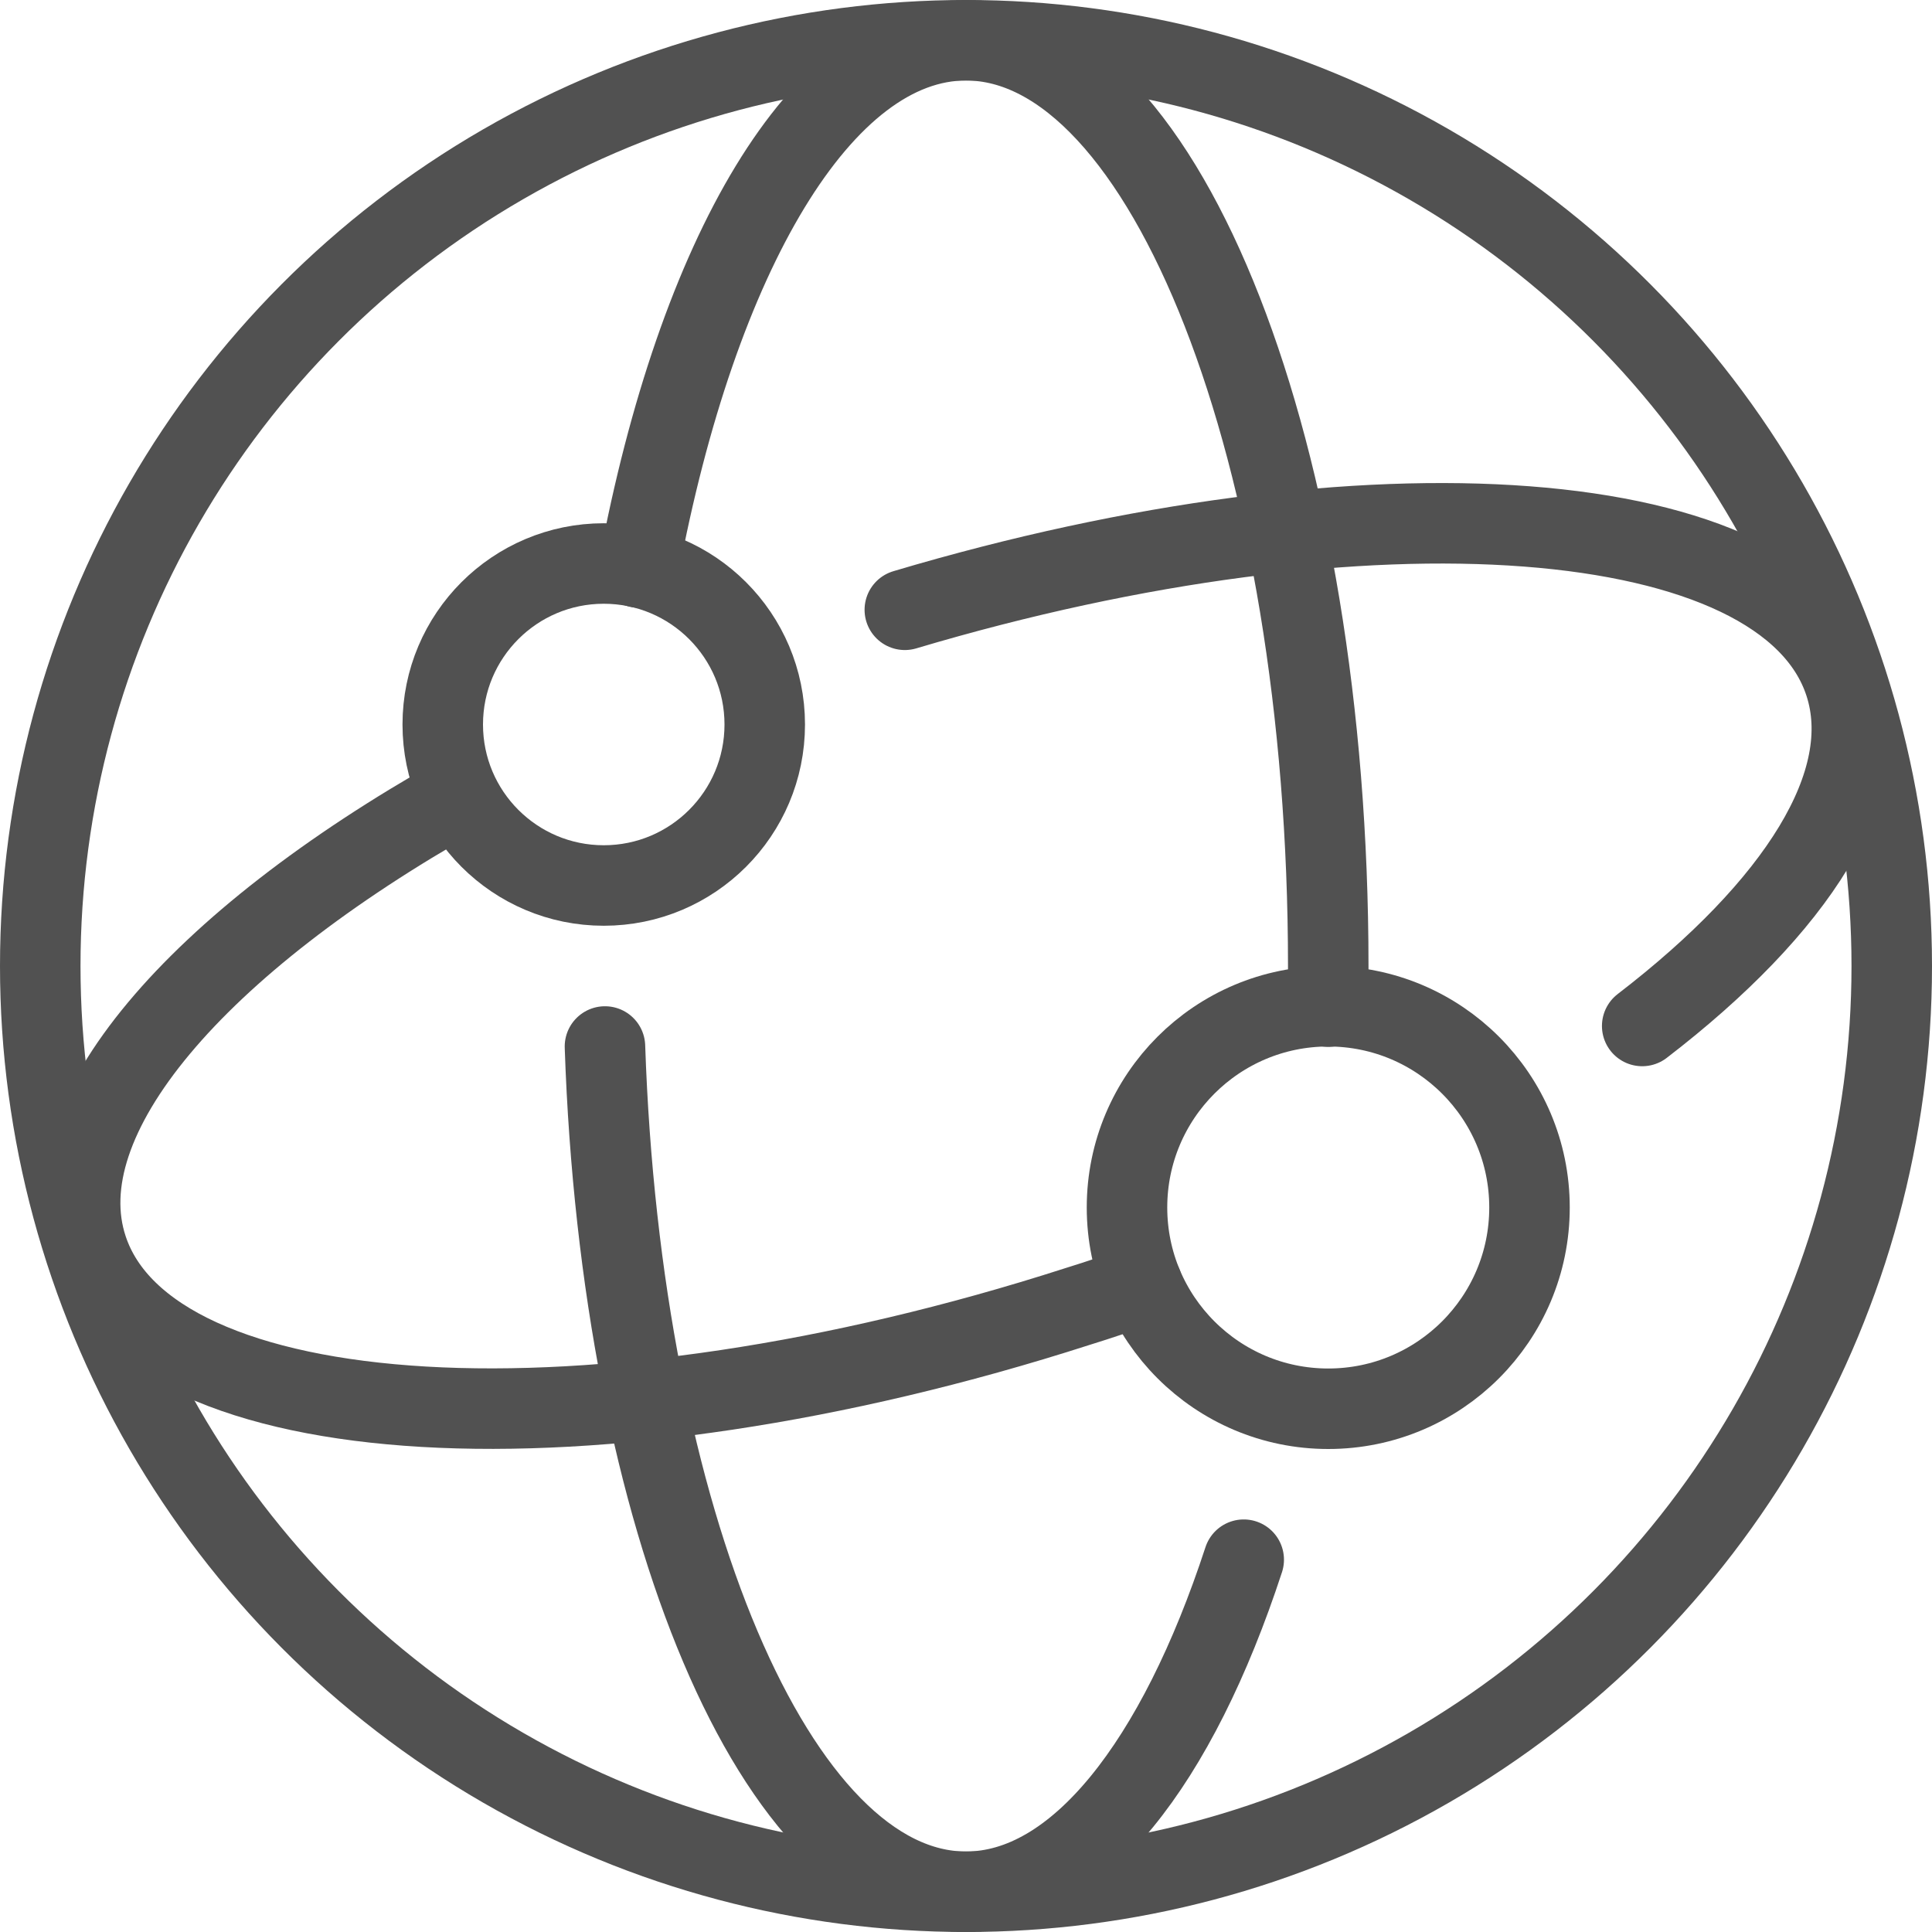
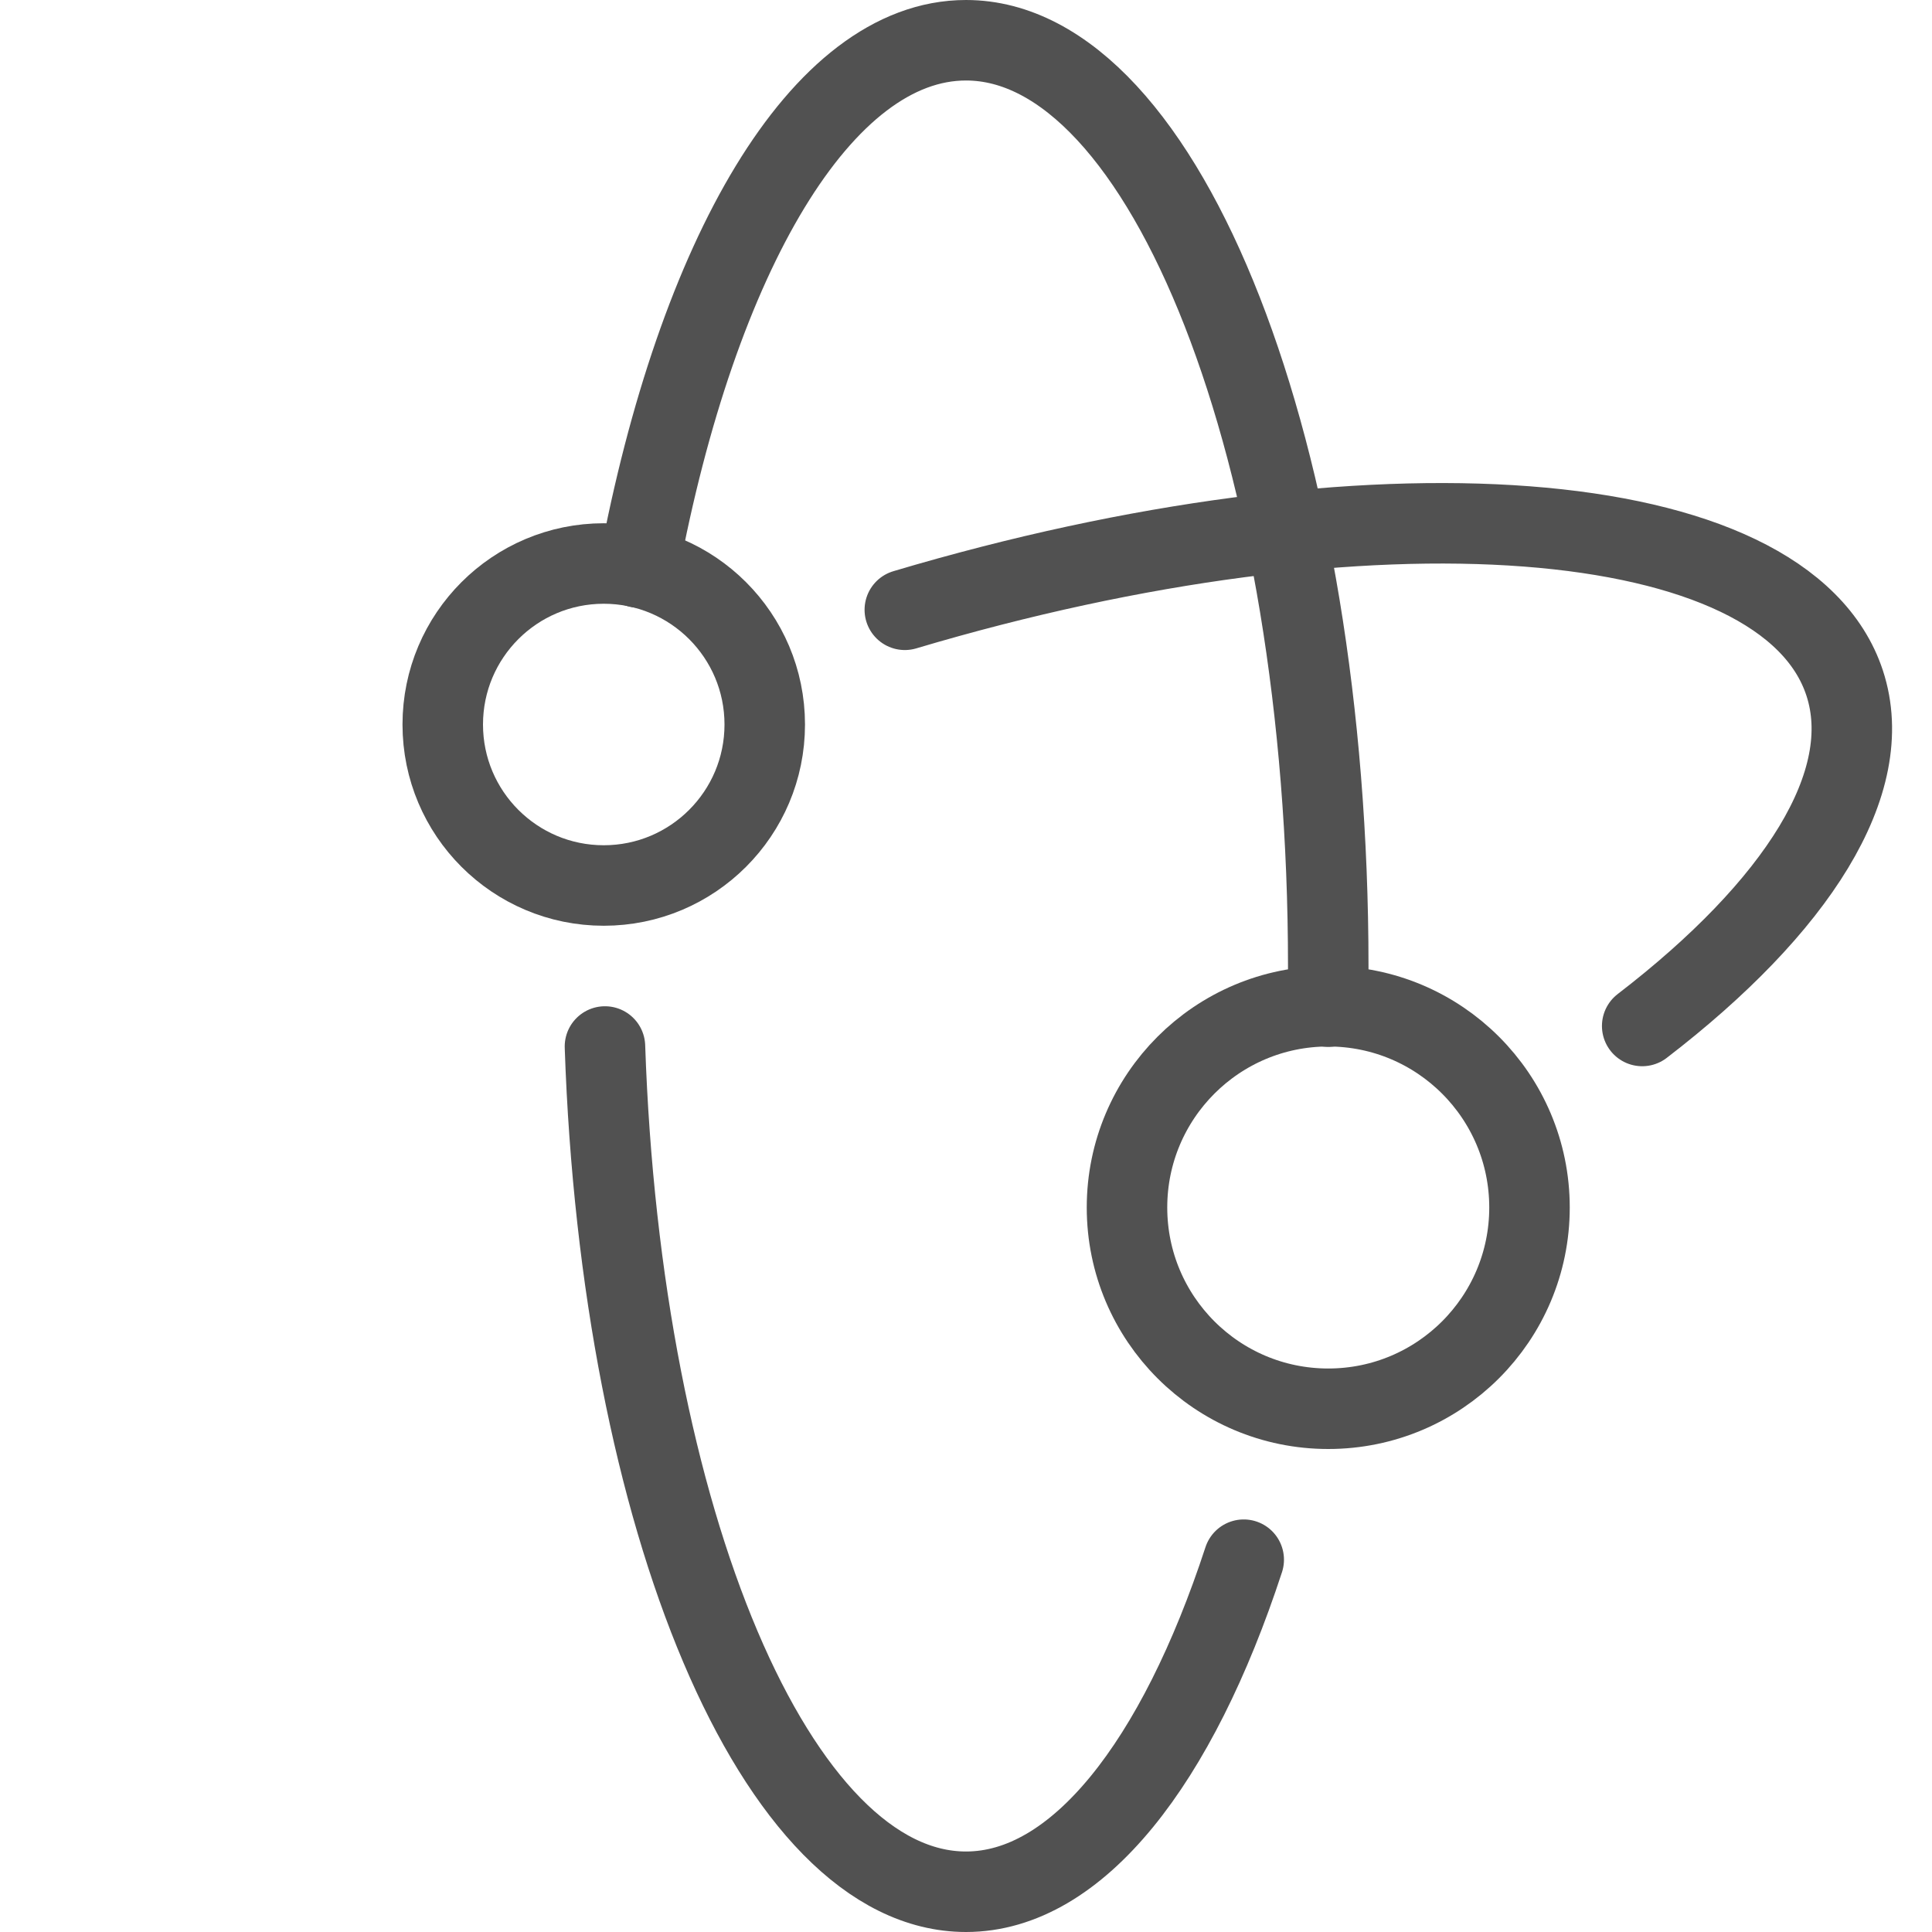
<svg xmlns="http://www.w3.org/2000/svg" viewBox="0 0 48 48" width="48" height="48">
  <defs>
    <style>
      .cls-1 {
        fill: none;
        stroke: #515151;
        stroke-linecap: round;
        stroke-miterlimit: 10;
        stroke-width: 2px;
      }
    </style>
  </defs>
  <g id="Assets">
    <g>
      <circle class="cls-1" cx="33" cy="30" r="5" />
      <circle class="cls-1" cx="15" cy="18" r="4" />
-       <circle class="cls-1" cx="24" cy="24" r="23" />
      <path class="cls-1" d="m30.9,38.75c-1.65,5.04-4.13,8.25-6.9,8.25-4.71,0-8.57-9.23-8.97-21" />
      <path class="cls-1" d="m15.87,14.1c1.45-7.75,4.54-13.1,8.13-13.1,4.97,0,9,10.3,9,23,0,.34,0,.67,0,1.01" />
-       <path class="cls-1" d="m28.38,31.92c-.53.19-1.06.37-1.61.54-12.05,3.88-23.06,3.24-24.6-1.44-1.07-3.25,2.74-7.6,9.22-11.25" />
      <path class="cls-1" d="m22.48,15.15c11.55-3.44,21.87-2.69,23.35,1.82.81,2.47-1.19,5.57-5.03,8.52" />
    </g>
  </g>
</svg>